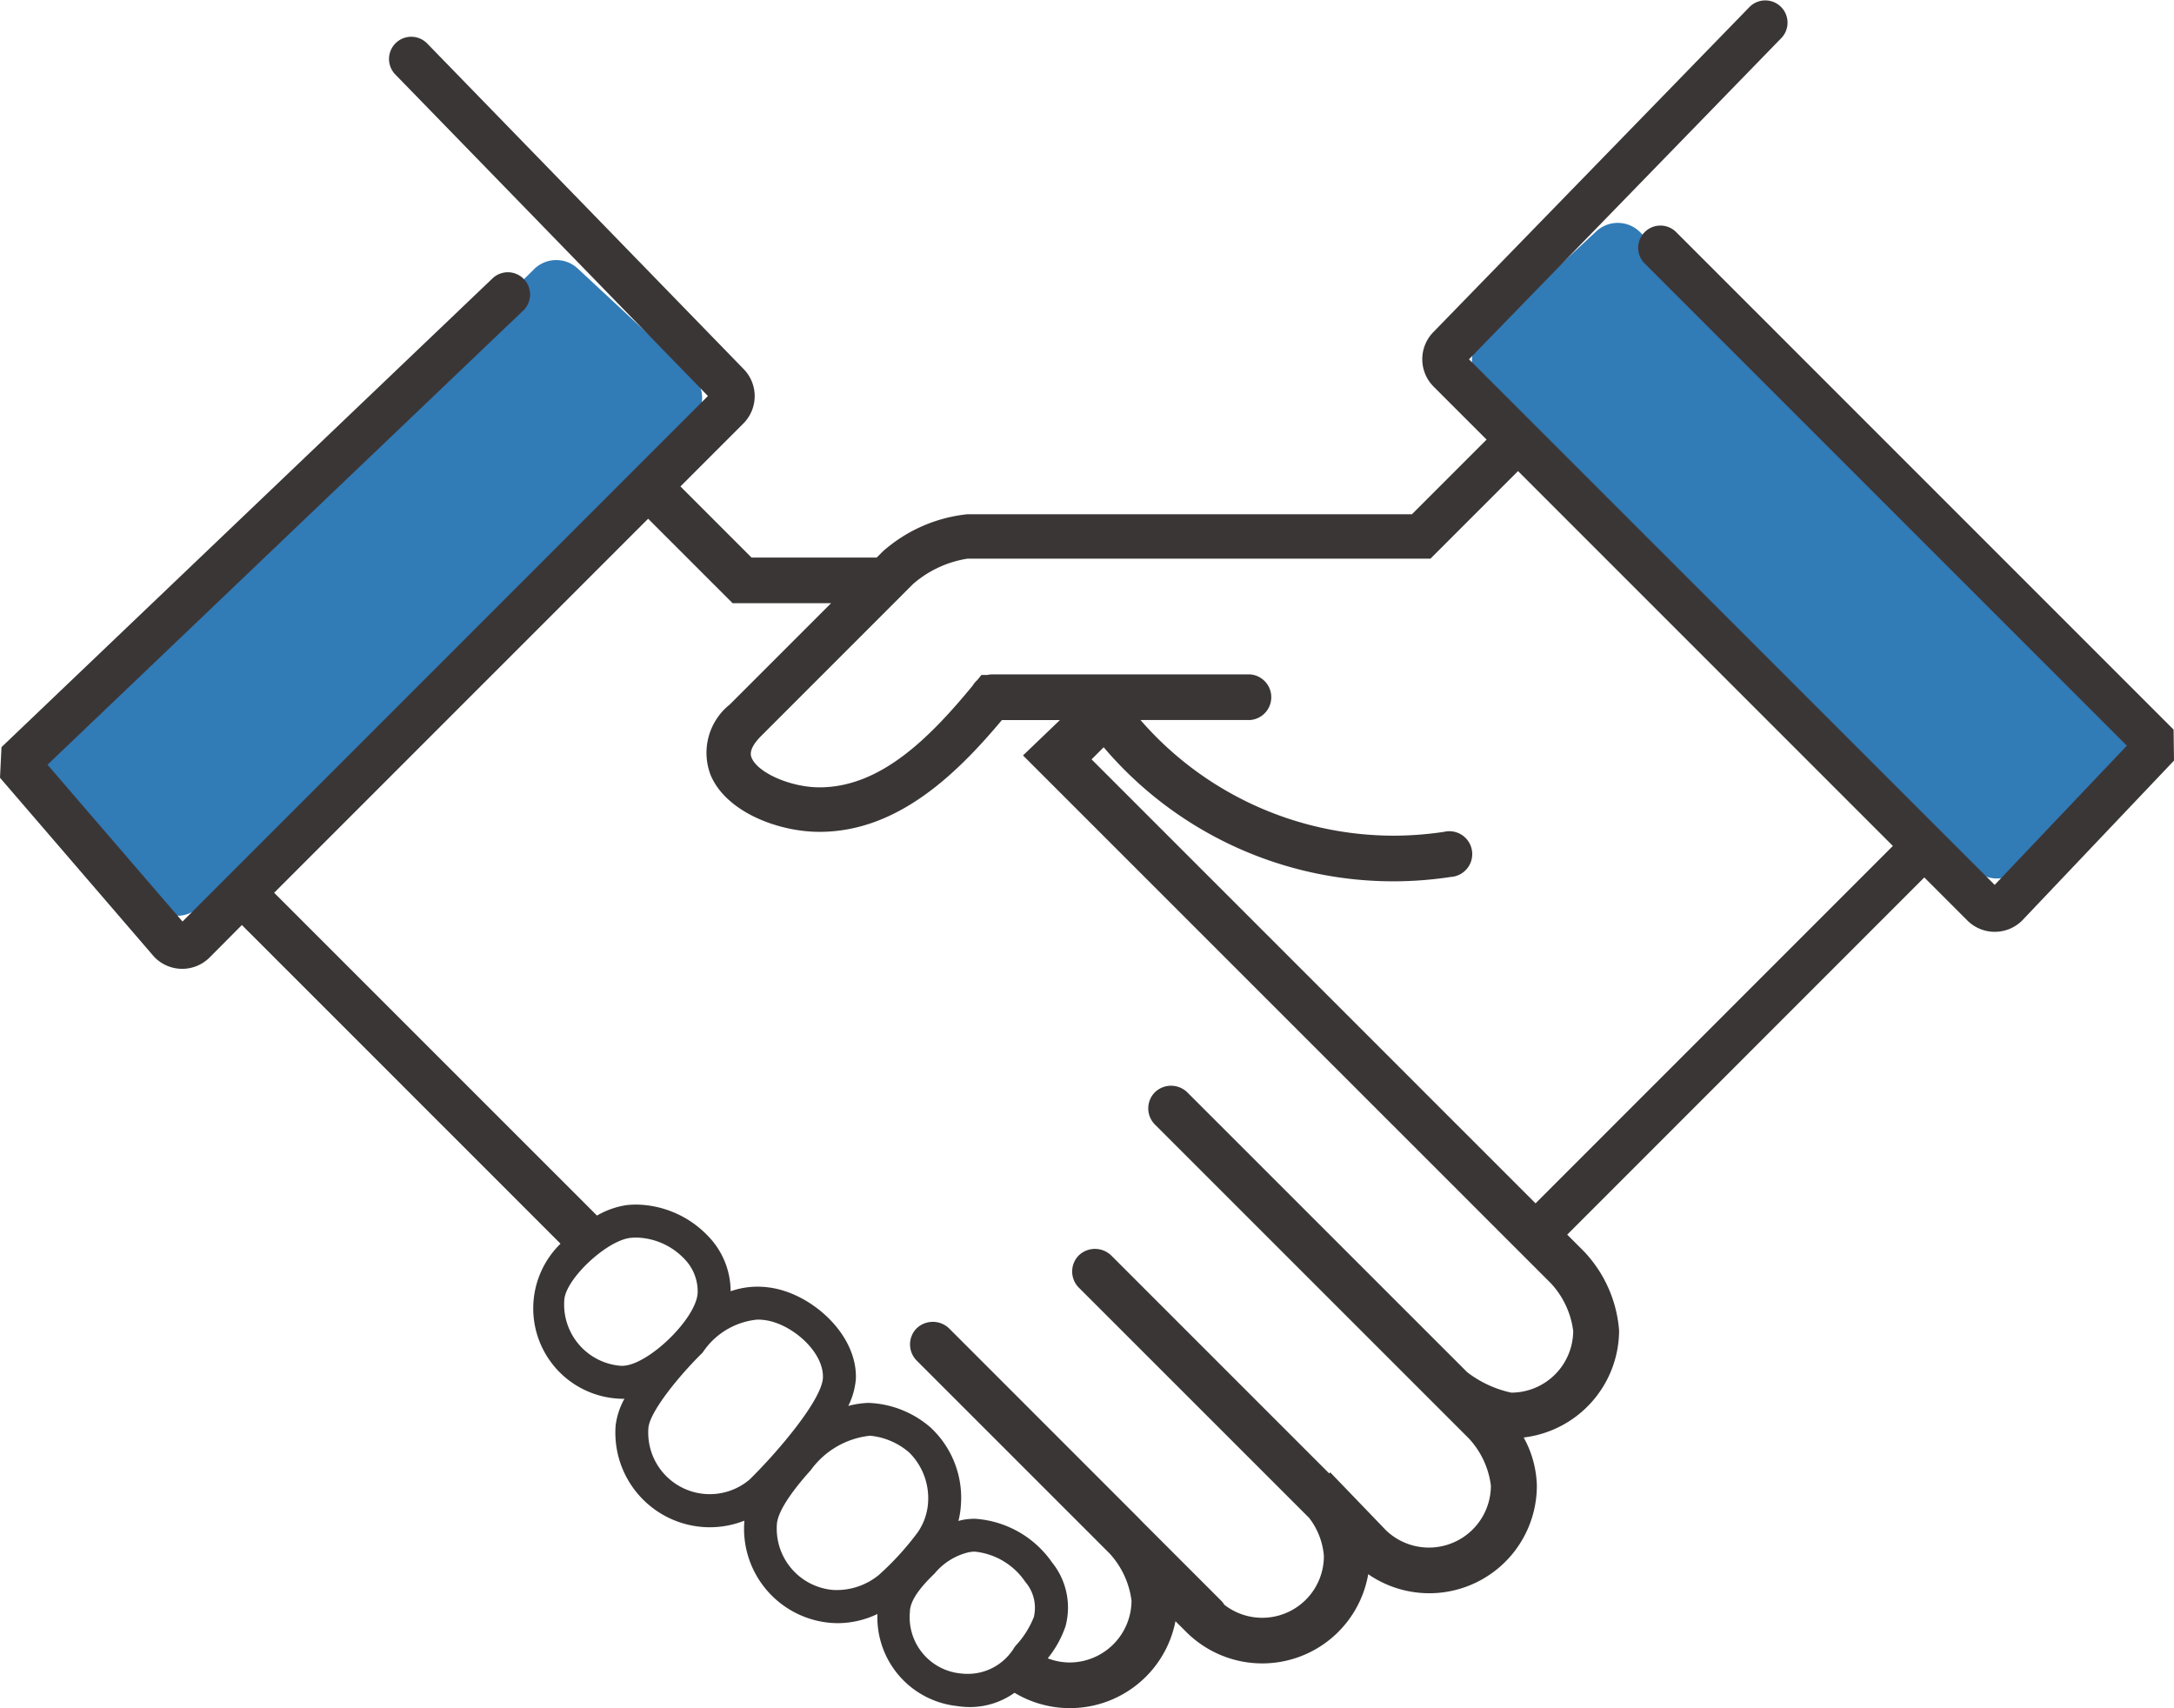
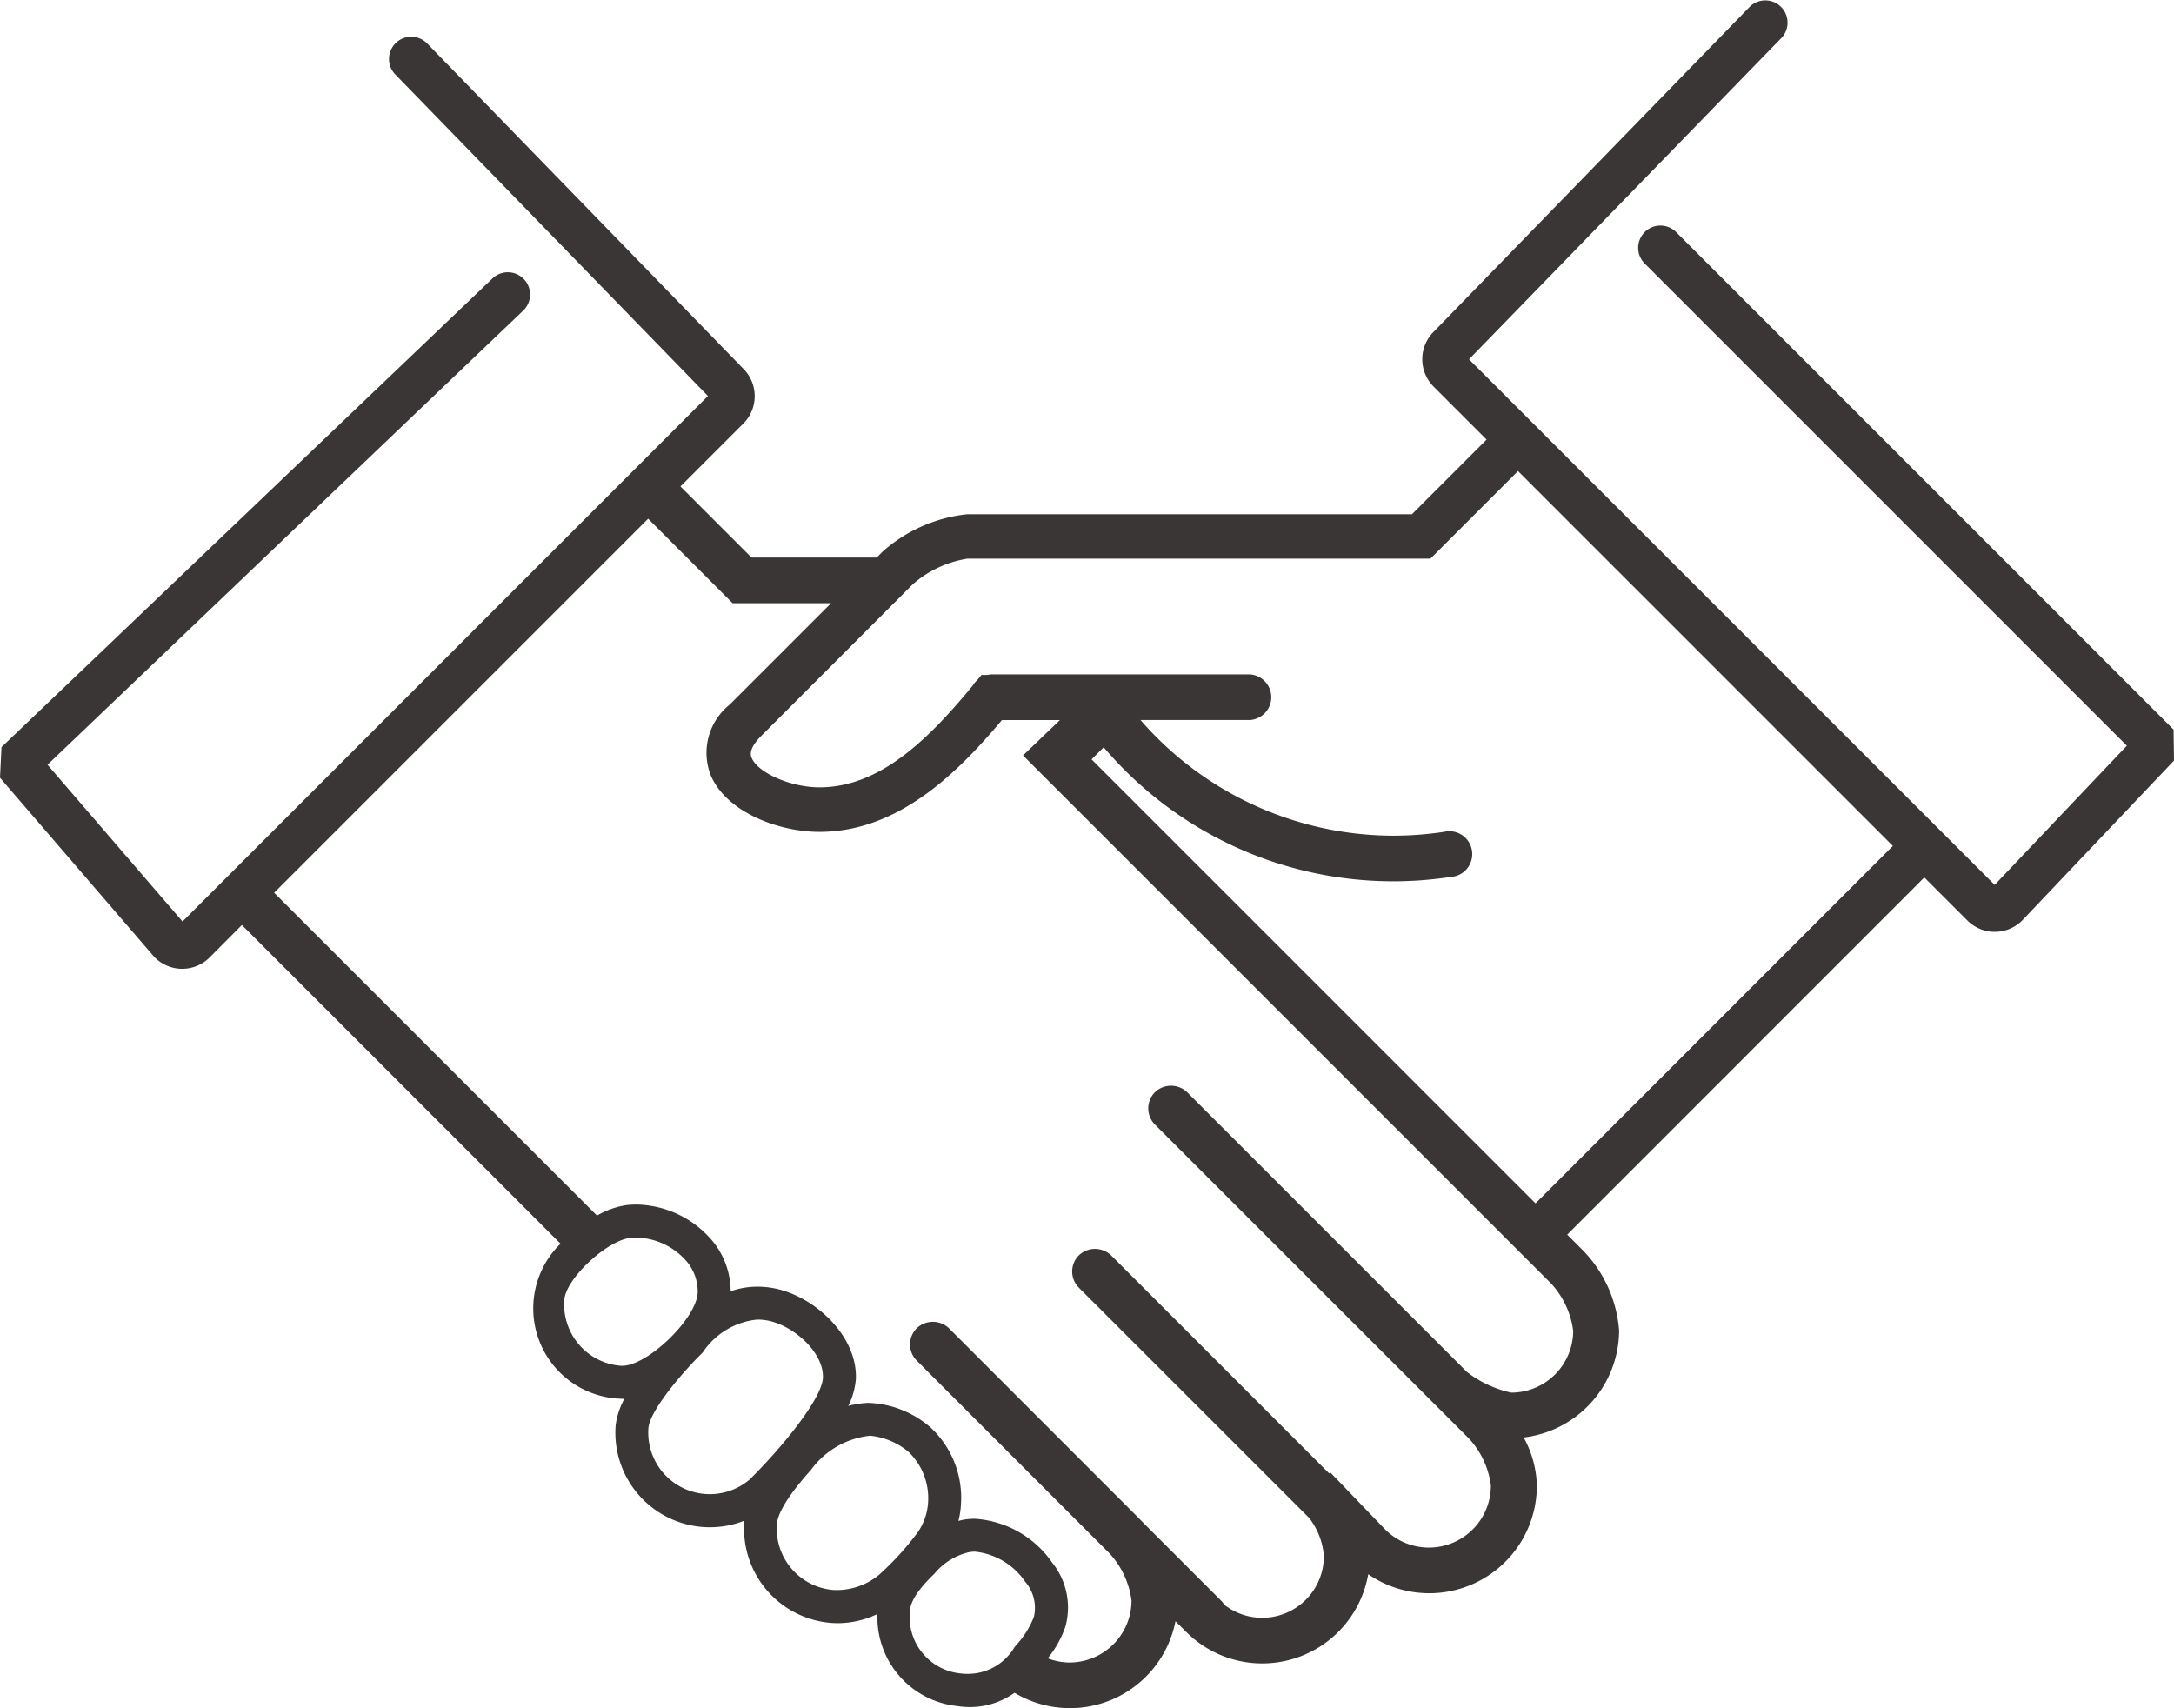
<svg xmlns="http://www.w3.org/2000/svg" data-name="グループ 1089" width="95" height="74.64">
  <defs>
    <clipPath id="a">
      <path data-name="長方形 784" fill="none" d="M0 0h95v74.64H0z" />
    </clipPath>
  </defs>
  <g data-name="グループ 1088" clip-path="url(#a)">
-     <path data-name="パス 777" d="M6.803 39.647l-4.995-4.644a1.378 1.378 0 01-.059-1.961l21.56-21.25a1.378 1.378 0 011.933-.062l5 4.648a1.378 1.378 0 01.058 1.961L8.742 39.589a1.379 1.379 0 01-1.935.058" fill="#317bb7" />
-     <path data-name="パス 778" d="M88.196 38.02l4.995-4.643a1.378 1.378 0 00.059-1.961l-21.56-21.25a1.378 1.378 0 00-1.935-.058l-4.995 4.643a1.378 1.378 0 00-.058 1.961l21.559 21.247a1.379 1.379 0 001.936.058" fill="#317bb7" />
    <path data-name="パス 779" d="M94.982 31.88L73.265 10.162a.972.972 0 10-1.374 1.374l21.048 21.048-5.775 6.082L64.194 15.7 77.855 1.649A.972.972 0 0076.462.294L62.646 14.5a1.694 1.694 0 000 2.393l2.315 2.315L61.7 22.47H42.271a6.611 6.611 0 00-3.666 1.6l-.054.051-.241.242h-5.469l-3.107-3.108 2.749-2.749a1.692 1.692 0 00.009-2.384L18.667 1.9a.971.971 0 10-1.392 1.355l13.66 14.048L7.976 40.266l-5.9-6.851 20.8-19.856a.972.972 0 00-1.342-1.406L.065 32.647 0 33.984l6.715 7.8.052.056a1.694 1.694 0 002.39 0l1.413-1.42 13.924 13.924a3.949 3.949 0 002.528 6.77c.053 0 .11.009.166.009.032 0 .064 0 .1-.006a3.229 3.229 0 00-.386 1.169 4.133 4.133 0 003.8 4.436c.108.009.215.012.324.012a4.1 4.1 0 001.5-.287.2.2 0 000 .03 4.128 4.128 0 003.8 4.437c.1.007.2.011.3.011a4.059 4.059 0 001.716-.4 3.9 3.9 0 003.477 4.021 3.65 3.65 0 00.562.045 3.363 3.363 0 001.952-.624 4.7 4.7 0 007.033-3.127l.473.471a4.7 4.7 0 007.95-2.525 4.7 4.7 0 007.369-3.874 4.57 4.57 0 00-.576-2.1 4.728 4.728 0 004.17-4.672 5.645 5.645 0 00-1.536-3.46l-.731-.732L84.089 38.34l1.884 1.884a1.695 1.695 0 002.39 0L95 33.235zm-67.794 27.8a.489.489 0 01-.056 0 2.687 2.687 0 01-2.472-2.89c.072-.918 1.852-2.586 2.888-2.7a2.2 2.2 0 01.251-.014 2.984 2.984 0 012.088.913 2.036 2.036 0 01.6 1.5c-.056 1.133-2.188 3.191-3.3 3.191m5.55 4.985a2.689 2.689 0 01-4.403-2.265c.056-.73 1.4-2.345 2.328-3.256l.047-.049A3.237 3.237 0 0133.1 57.66a2.444 2.444 0 01.48.05c1.115.23 2.42 1.39 2.38 2.49-.037.939-1.9 3.17-3.222 4.466m5.678 4.143a2.911 2.911 0 01-1.994.666 2.689 2.689 0 01-2.472-2.889c.029-.352.308-1.044 1.482-2.35a3.671 3.671 0 012.574-1.5h.037a3.072 3.072 0 011.683.728 2.811 2.811 0 01.828 2.21 2.57 2.57 0 01-.454 1.286 12.549 12.549 0 01-1.686 1.85m6.776 1.813a3.94 3.94 0 01-.79 1.267l-.068.084a2.373 2.373 0 01-2.313 1.152 2.468 2.468 0 01-2.258-2.689c0-.575.618-1.236 1.08-1.682a2.754 2.754 0 011.482-.926 1.358 1.358 0 01.277-.029 3.031 3.031 0 012.2 1.316 1.739 1.739 0 01.385 1.507m23.561-12.477a2.71 2.71 0 01-2.708 2.706 4.861 4.861 0 01-1.923-.892L51.878 47.726a1.017 1.017 0 00-1.41 0 1 1 0 000 1.411l13.718 13.716a3.7 3.7 0 01.963 2.061 2.708 2.708 0 01-4.584 1.953l-2.435-2.531-.048.046-9.529-9.529a1.022 1.022 0 00-1.41 0 1 1 0 000 1.411l10.063 10.061a3.121 3.121 0 01.645 1.656A2.694 2.694 0 0153.5 70.12a1 1 0 00-.143-.183l-3.393-3.394-.246-.252-8.249-8.251a1.025 1.025 0 00-1.411 0 1 1 0 000 1.411l8.423 8.422a3.755 3.755 0 01.964 2.062 2.711 2.711 0 01-2.707 2.708 2.673 2.673 0 01-.953-.182 4.571 4.571 0 00.772-1.387 3.137 3.137 0 00-.582-2.8 4.459 4.459 0 00-3.375-1.911 2.866 2.866 0 00-.575.058c-.05.011-.094.026-.144.038a3.743 3.743 0 00.11-.715 4.192 4.192 0 00-1.319-3.362 4.367 4.367 0 00-2.73-1.082 4.04 4.04 0 00-.873.132 3.241 3.241 0 00.331-1.175c.072-1.886-1.8-3.6-3.527-3.955a3.888 3.888 0 00-.77-.08 3.568 3.568 0 00-1.175.2 3.479 3.479 0 00-1-2.426 4.42 4.42 0 00-3.128-1.362 3.956 3.956 0 00-.413.023 3.653 3.653 0 00-1.3.458L11.98 39.01l16.343-16.344 3.692 3.692h4.3a5995.1 5995.1 0 01-4.428 4.428 2.7 2.7 0 00-.837 3.073c.67 1.616 2.952 2.489 4.759 2.489 3.336 0 5.9-2.408 7.972-4.884h2.535l-1.612 1.545 23.07 23.068a3.756 3.756 0 01.971 2.07M67.1 52.581l-19.4-19.4.529-.529A16.6 16.6 0 0063.4 38.318a1 1 0 10-.3-1.97 14.941 14.941 0 01-2.227.167 14.662 14.662 0 01-11.035-5.053h4.792a1 1 0 000-1.994H43.36a1 1 0 00-.218.025h-.255l-.188.23a.987.987 0 00-.195.236c-1.912 2.322-4.047 4.444-6.694 4.444-1.249 0-2.69-.627-2.964-1.289-.039-.095-.158-.381.415-.955l6.635-6.637a4.739 4.739 0 012.374-1.11h20.238l3.827-3.828 16.38 16.38z" fill="#3b3636" />
  </g>
</svg>